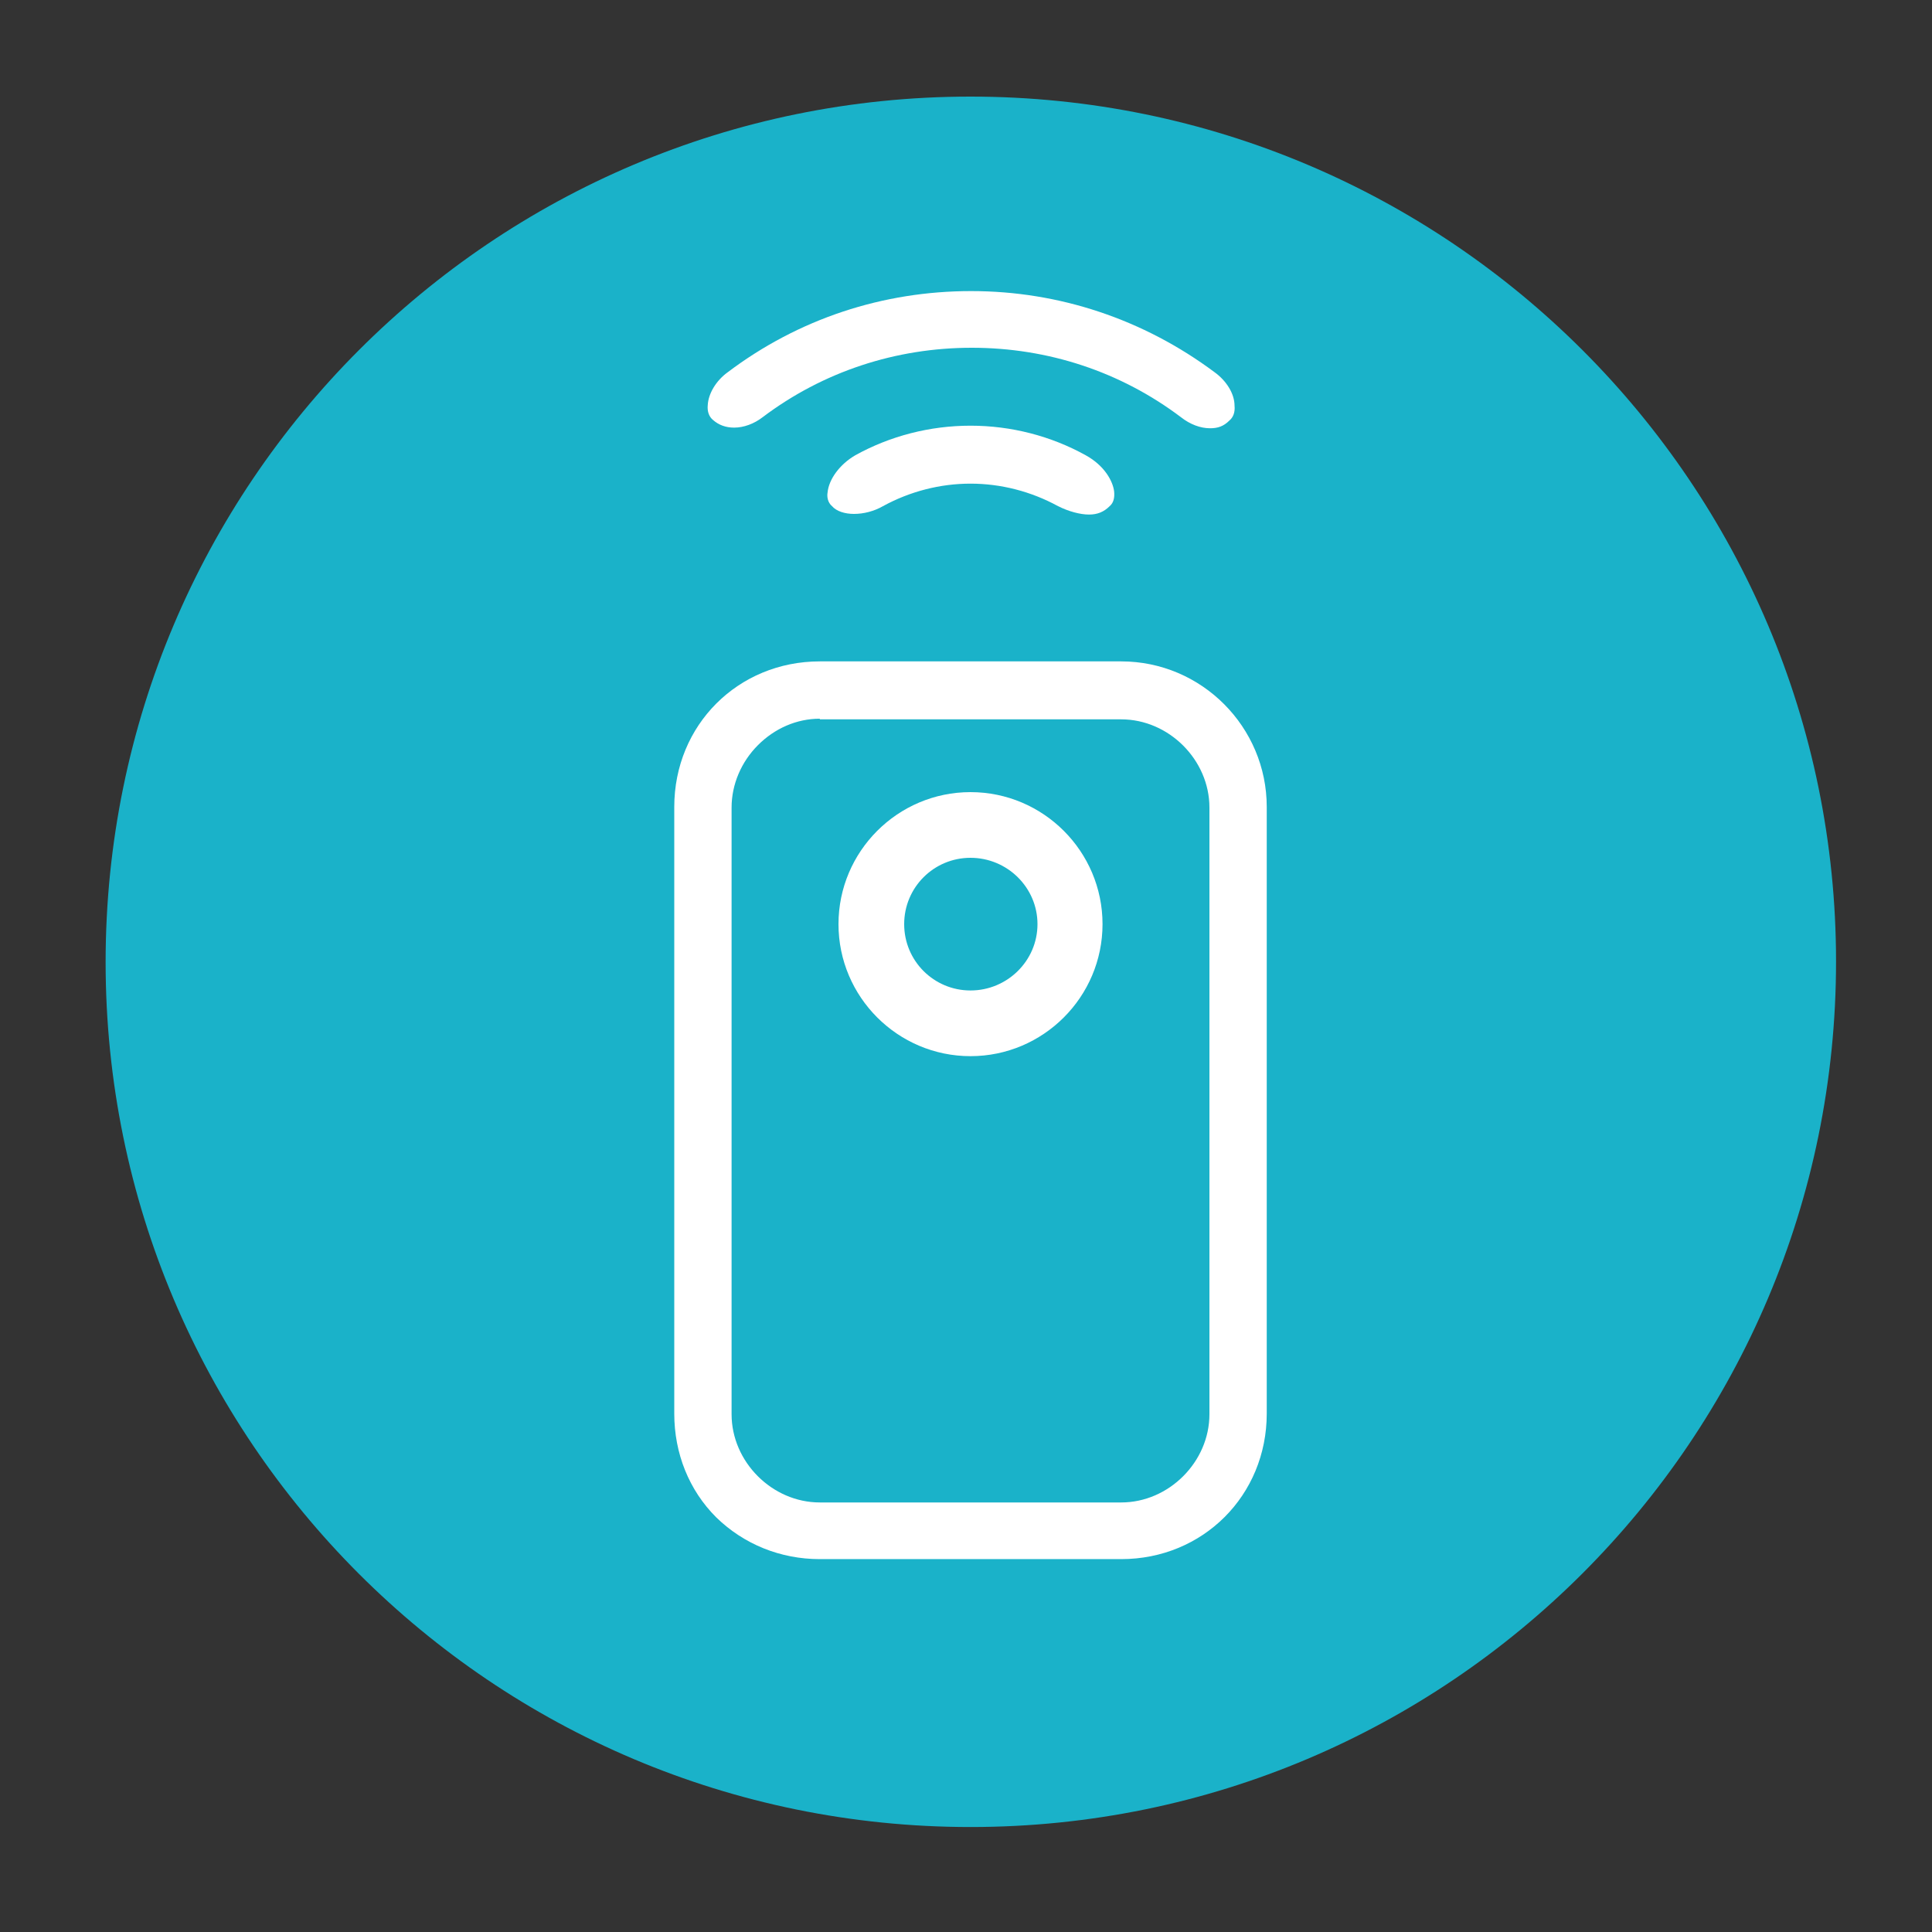
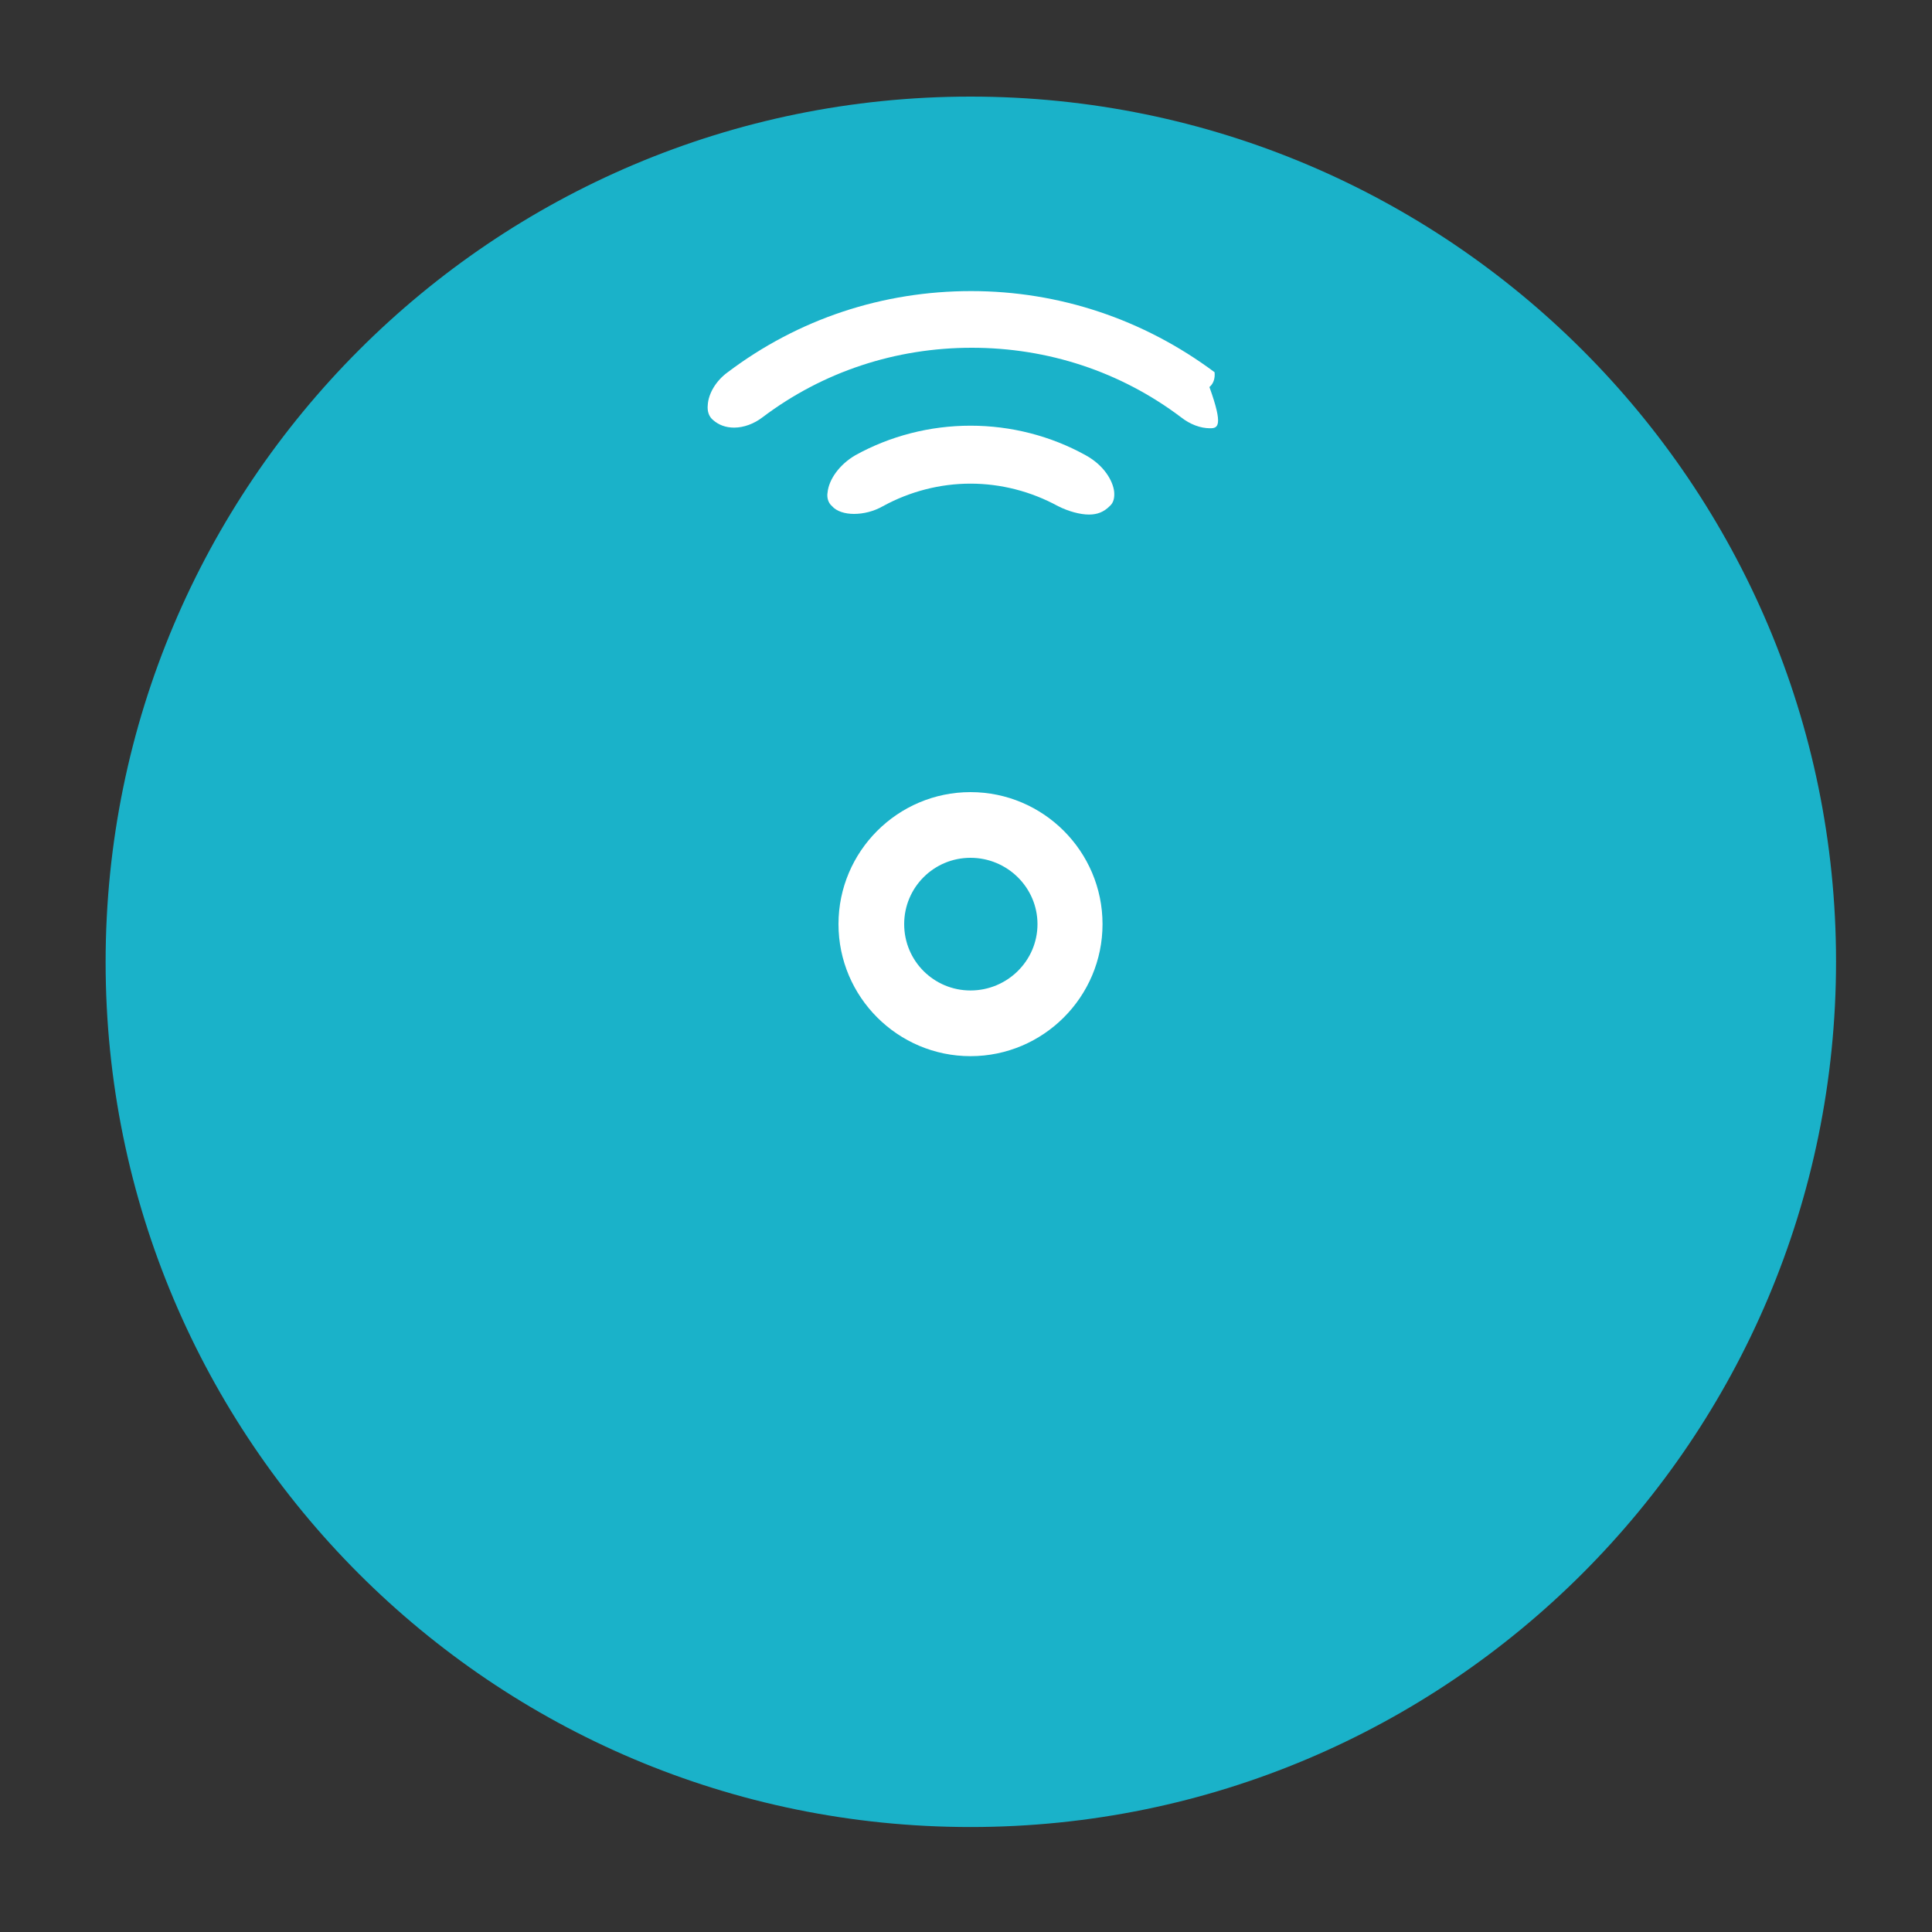
<svg xmlns="http://www.w3.org/2000/svg" version="1.1" id="Livello_1" x="0px" y="0px" viewBox="0 0 300 300" style="enable-background:new 0 0 300 300;" xml:space="preserve">
  <rect x="0" y="0" width="300" height="300" fill="#333333" stroke="none" />
  <style type="text/css">
	.st0{fill:#1AB2C9;}
	.st1{fill:#FFFFFF;}
</style>
  <g>
    <path class="st0" d="M150.7,283.7c74.2,0,134.4-60.2,134.4-134.4C285.1,75.2,224.9,15,150.7,15C76.5,15,16.4,75.2,16.4,149.4   C16.4,223.6,76.5,283.7,150.7,283.7z" />
-     <path class="st1" d="M127.3,242.1c-6.1,0-11.8-2.3-16.1-6.5c-4.2-4.2-6.5-9.9-6.5-16.1v-94.2c0-12.7,9.9-22.6,22.6-22.6h46.8   c12.5,0,22.6,10.2,22.6,22.6v94.2c0,12.7-9.9,22.6-22.6,22.6L127.3,242.1z M127.3,111.6c-3.6,0-7,1.5-9.6,4.1   c-2.6,2.6-4.1,6.1-4.1,9.7v94.2c0,7.4,6.3,13.7,13.7,13.7h46.8c7.4,0,13.7-6.3,13.7-13.7v-94.2c0-7.4-6.3-13.7-13.7-13.7H127.3z" />
    <path class="st1" d="M150.7,164c-11.3,0-20.5-9.2-20.5-20.5c0-11.3,9.2-20.5,20.5-20.5c11.3,0,20.5,9.2,20.5,20.5   C171.2,154.8,162,164,150.7,164 M150.7,133.2c-5.7,0-10.3,4.6-10.3,10.3c0,5.7,4.6,10.3,10.3,10.3c5.7,0,10.4-4.6,10.4-10.3   C161.1,137.8,156.4,133.2,150.7,133.2" />
-     <path class="st1" d="M187.9,66.5c-1.5,0-3.1-0.6-4.5-1.7c-9.4-7.1-20.7-10.8-32.5-10.8c-11.8,0-23.1,3.7-32.5,10.8   c-1.3,1-2.9,1.6-4.4,1.6c-1.3,0-2.4-0.4-3.3-1.2c-0.6-0.5-0.9-1.3-0.8-2.3c0.1-1.8,1.3-3.8,3.1-5.1c11-8.3,24.1-12.6,37.8-12.6   c13.7,0,26.8,4.4,37.8,12.6c1.8,1.3,3.1,3.3,3.1,5.2c0.1,1-0.2,1.8-0.8,2.3C190,66.2,189.1,66.5,187.9,66.5" />
+     <path class="st1" d="M187.9,66.5c-1.5,0-3.1-0.6-4.5-1.7c-9.4-7.1-20.7-10.8-32.5-10.8c-11.8,0-23.1,3.7-32.5,10.8   c-1.3,1-2.9,1.6-4.4,1.6c-1.3,0-2.4-0.4-3.3-1.2c-0.6-0.5-0.9-1.3-0.8-2.3c0.1-1.8,1.3-3.8,3.1-5.1c11-8.3,24.1-12.6,37.8-12.6   c13.7,0,26.8,4.4,37.8,12.6c0.1,1-0.2,1.8-0.8,2.3C190,66.2,189.1,66.5,187.9,66.5" />
    <path class="st1" d="M169.1,79.9c-1.4,0-3.2-0.5-4.8-1.3c-4.2-2.3-8.9-3.5-13.6-3.5c-4.7,0-9.4,1.2-13.6,3.5   c-1.4,0.8-3,1.2-4.5,1.2c-1.4,0-2.7-0.4-3.4-1.2c-0.7-0.6-0.8-1.5-0.7-2.1c0.2-2.1,1.9-4.4,4.3-5.8c5.4-3,11.6-4.6,17.9-4.6   c6.3,0,12.5,1.6,17.9,4.6c2.9,1.6,4.2,4,4.4,5.6c0.1,1-0.1,1.8-0.7,2.3C171.4,79.5,170.4,79.9,169.1,79.9" />
  </g>
</svg>